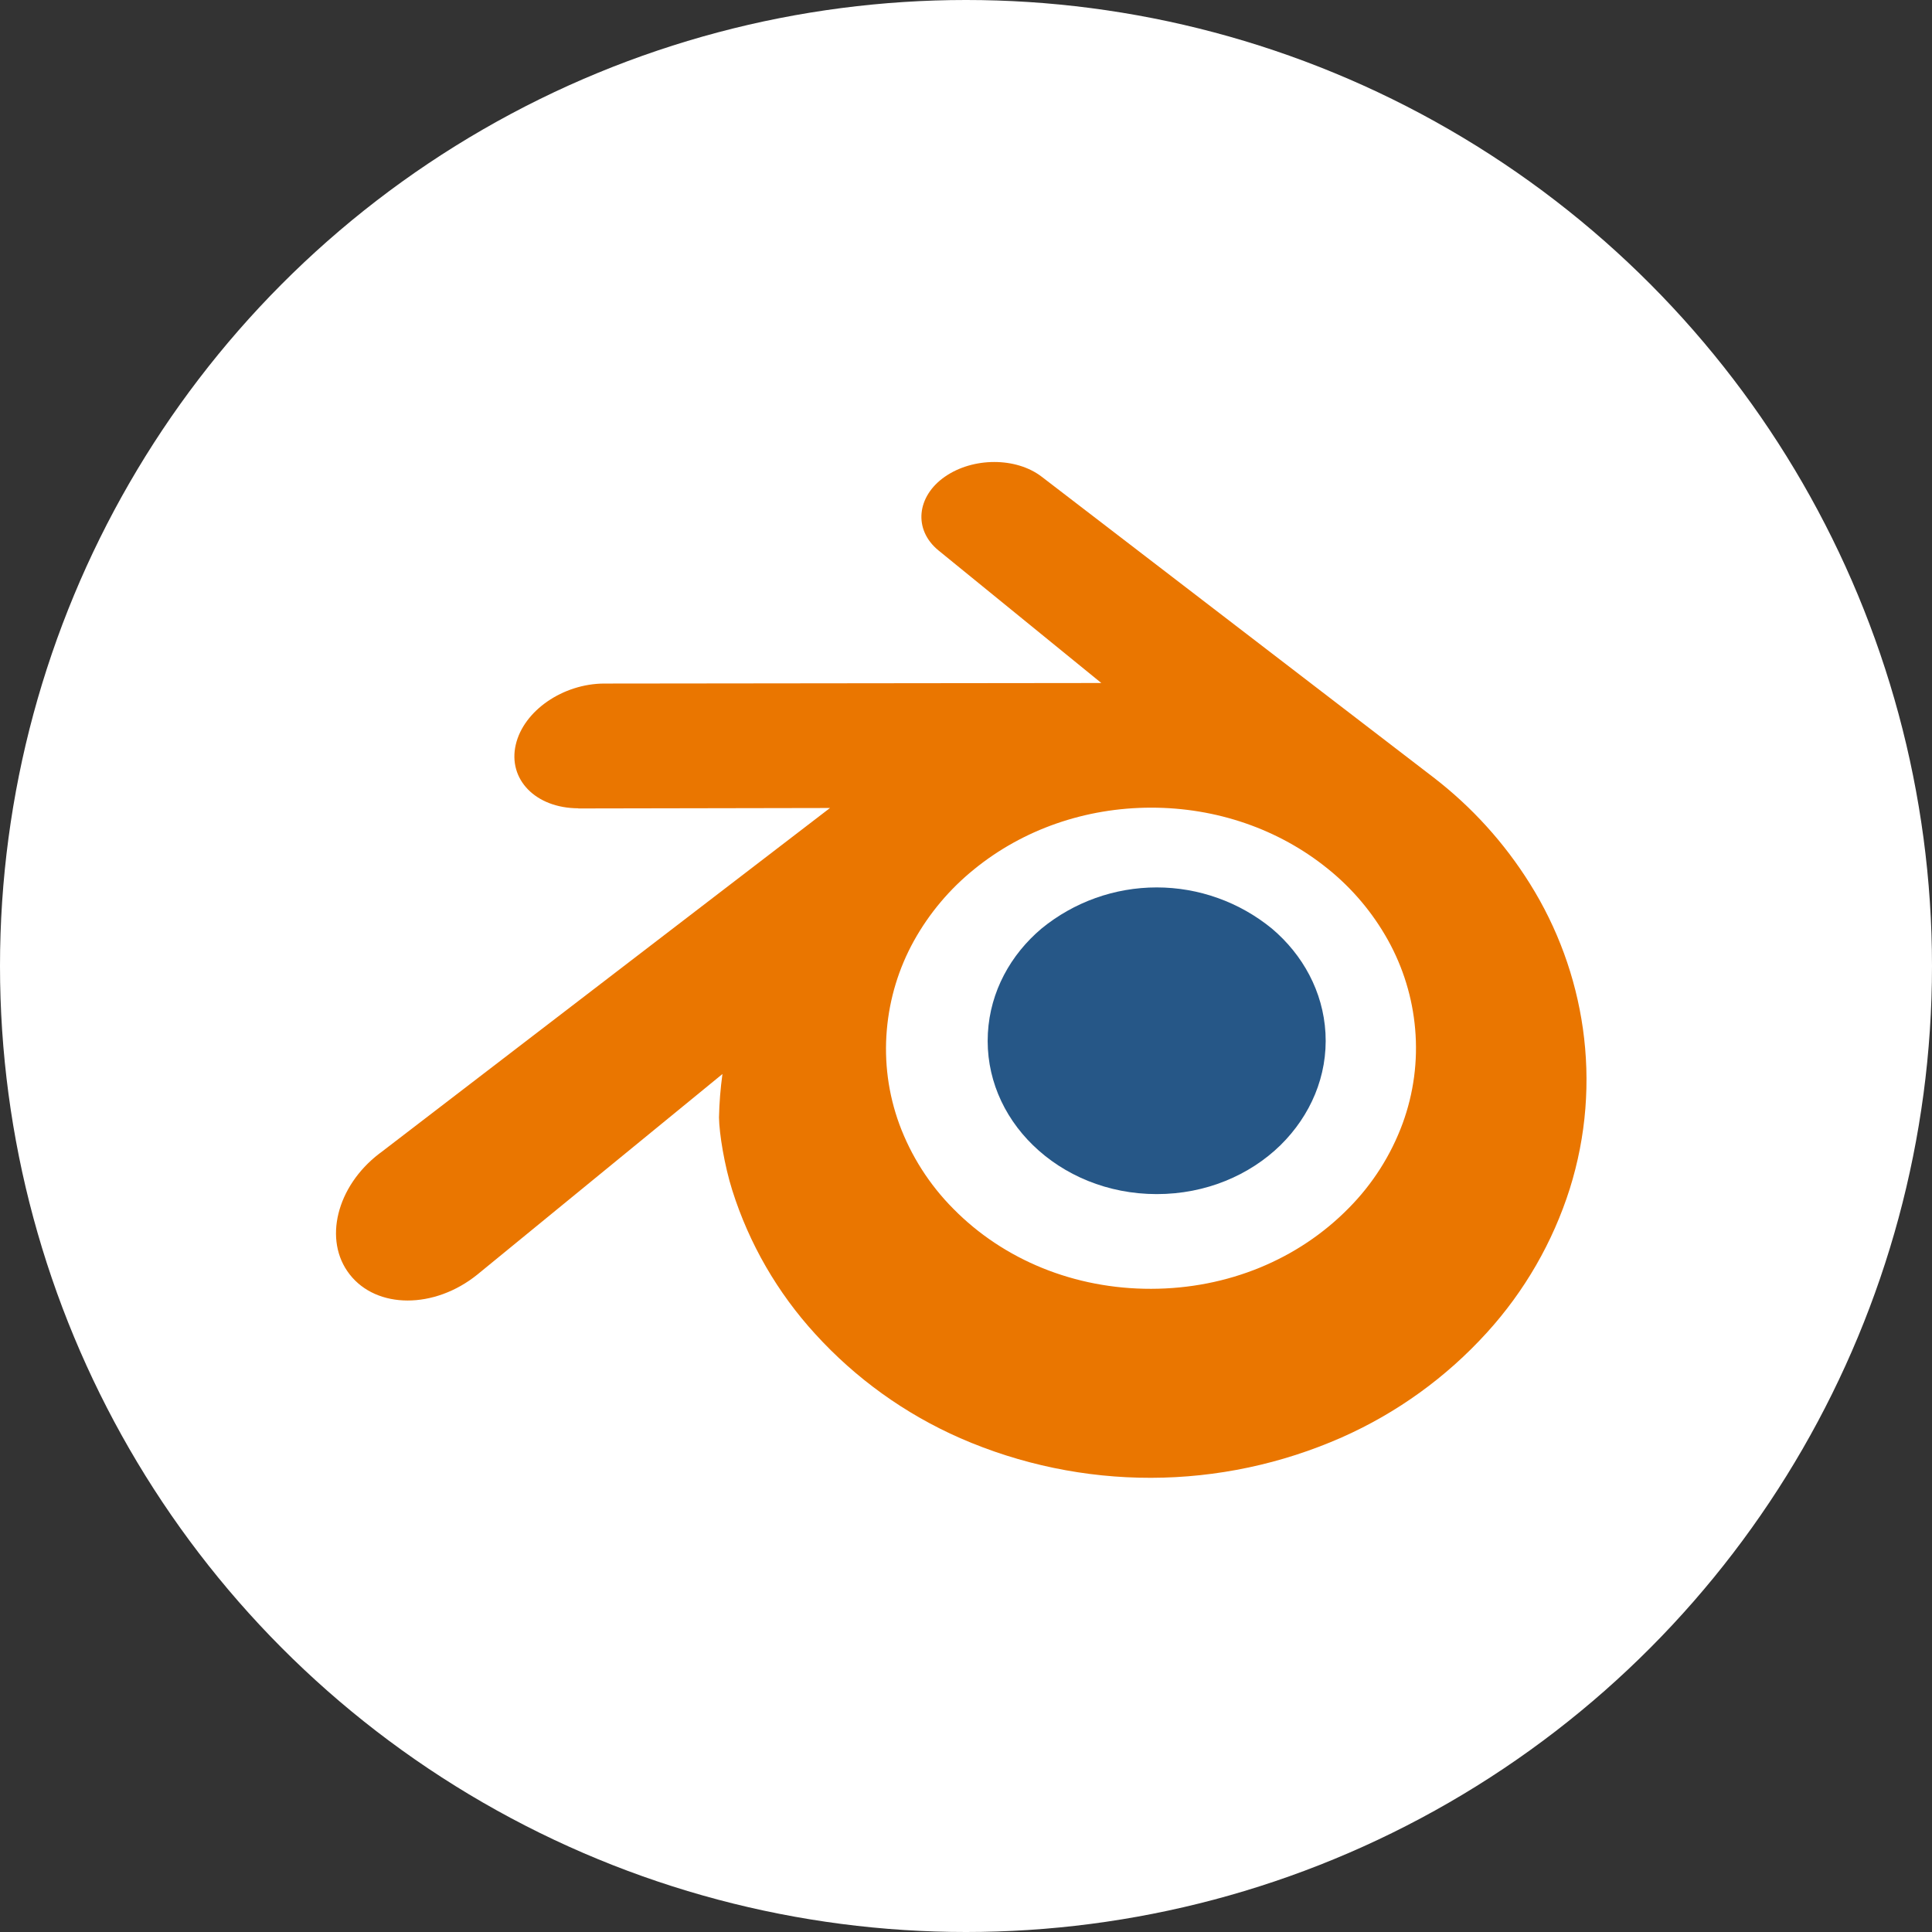
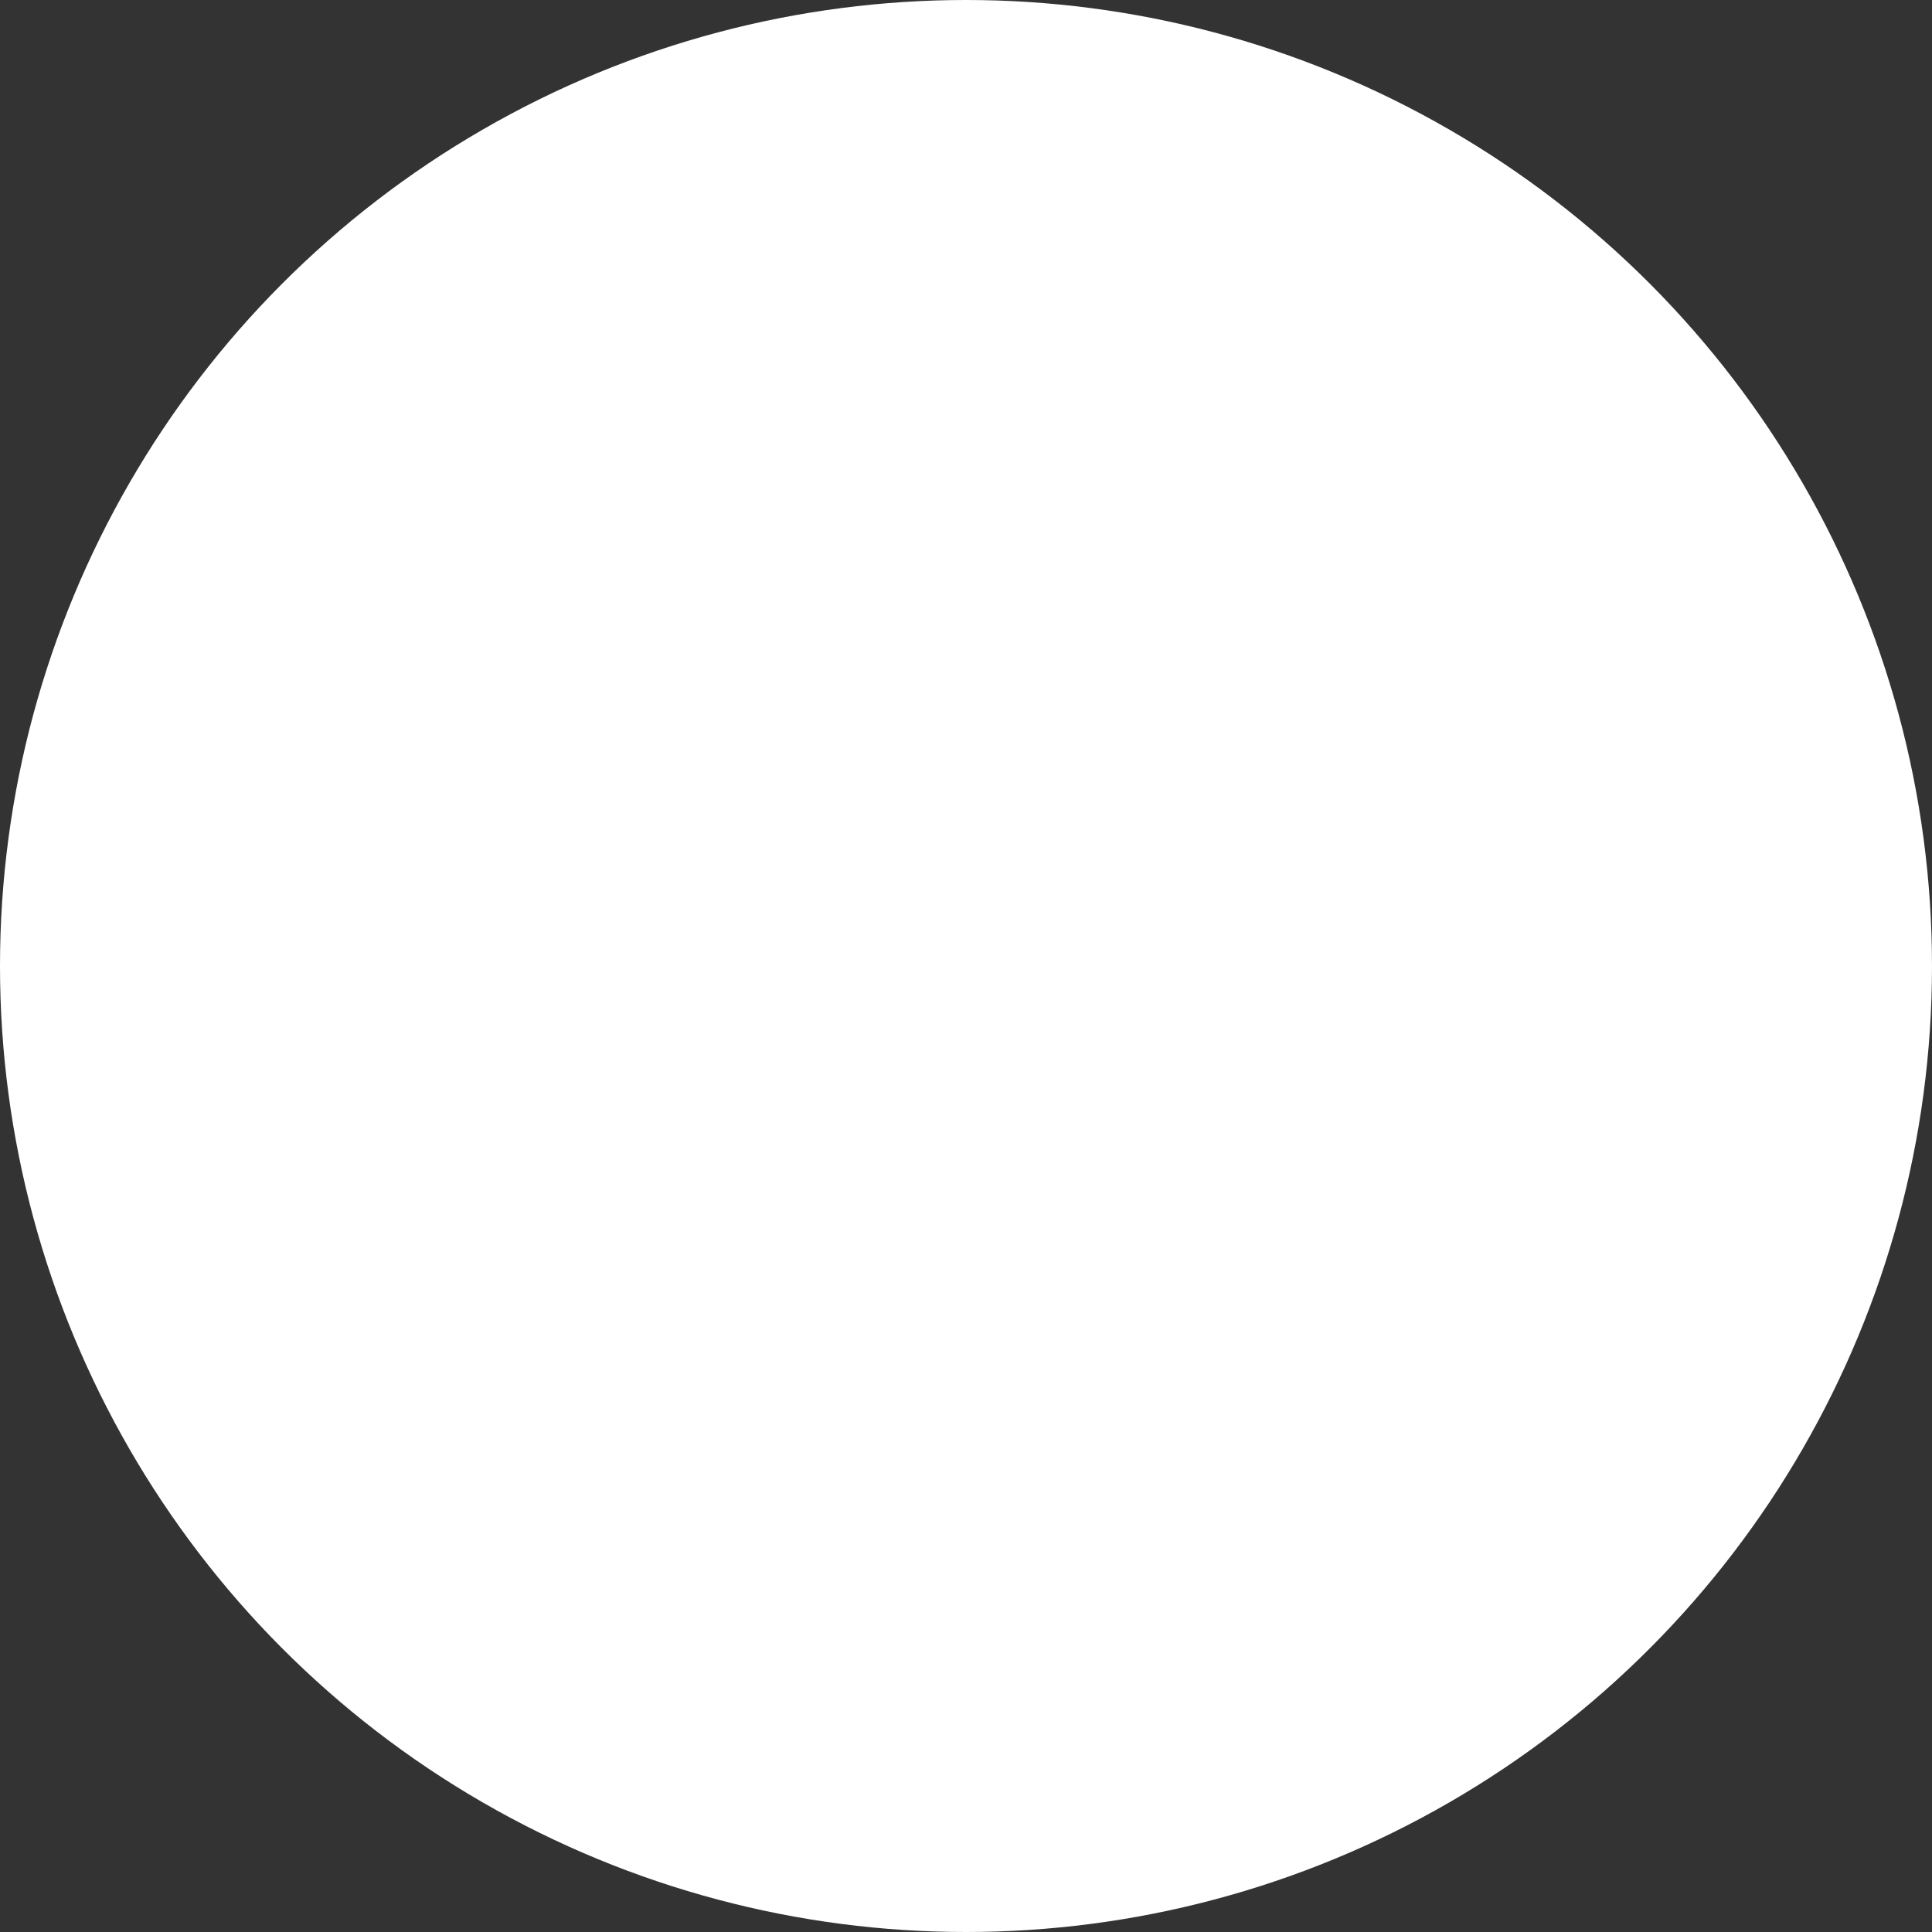
<svg xmlns="http://www.w3.org/2000/svg" width="46" height="46" viewBox="0 0 46 46" fill="none">
  <rect x="0" y="0" width="46" height="46" fill="#333333" stroke="none" />
  <circle cx="23" cy="23" r="23" fill="white" />
  <g clip-path="url(#clip0_1860_355)">
-     <path d="M19.705 24.424C19.814 22.489 20.761 20.784 22.191 19.575C23.593 18.389 25.48 17.663 27.539 17.663C29.598 17.663 31.483 18.387 32.886 19.578C34.316 20.787 35.263 22.492 35.372 24.425C35.48 26.413 34.681 28.261 33.279 29.63C31.849 31.022 29.816 31.897 27.539 31.897C25.262 31.897 23.224 31.022 21.796 29.63C20.391 28.258 19.596 26.411 19.705 24.424Z" fill="white" />
-     <path d="M23.521 24.598C23.576 23.605 24.063 22.73 24.796 22.11C25.57 21.476 26.539 21.129 27.54 21.129C28.541 21.129 29.51 21.476 30.284 22.11C31.017 22.73 31.503 23.605 31.559 24.597C31.615 25.617 31.202 26.563 30.487 27.267C29.754 27.982 28.71 28.431 27.542 28.431C26.374 28.431 25.329 27.982 24.595 27.267C23.873 26.565 23.465 25.617 23.521 24.598Z" fill="#265787" />
-     <path d="M17.119 26.607C17.125 26.995 17.249 27.751 17.435 28.34C17.836 29.611 18.511 30.778 19.41 31.761C20.375 32.822 21.552 33.667 22.865 34.243C24.298 34.868 25.844 35.189 27.407 35.186C28.971 35.183 30.516 34.855 31.946 34.224C33.259 33.643 34.436 32.793 35.401 31.73C36.299 30.744 36.973 29.574 37.376 28.303C37.571 27.681 37.696 27.04 37.747 26.39C37.797 25.756 37.777 25.119 37.688 24.49C37.514 23.265 37.084 22.091 36.428 21.043C35.819 20.068 35.041 19.21 34.13 18.509L24.828 11.37C24.819 11.363 24.812 11.356 24.803 11.351C24.193 10.882 23.167 10.884 22.496 11.351C21.826 11.817 21.74 12.61 22.344 13.105L26.222 16.262L14.4 16.275H14.384C13.405 16.279 12.468 16.919 12.28 17.731C12.089 18.557 12.752 19.242 13.769 19.245V19.249L19.762 19.238L9.066 27.441L9.025 27.471C8.017 28.246 7.69 29.53 8.326 30.343C8.97 31.17 10.342 31.172 11.364 30.348L17.201 25.572C17.154 25.915 17.126 26.261 17.119 26.607ZM32.114 28.763C30.912 29.988 29.229 30.683 27.408 30.686C25.588 30.69 23.9 30.001 22.698 28.78C22.13 28.209 21.692 27.523 21.413 26.768C21.15 26.049 21.048 25.282 21.115 24.52C21.179 23.776 21.398 23.054 21.76 22.401C22.123 21.748 22.609 21.17 23.19 20.7C24.358 19.747 25.846 19.232 27.403 19.23C28.959 19.228 30.448 19.739 31.618 20.688C32.199 21.156 32.684 21.732 33.047 22.384C33.409 23.036 33.63 23.756 33.694 24.499C33.761 25.261 33.659 26.028 33.397 26.746C33.119 27.503 32.681 28.191 32.114 28.763Z" fill="#EA7600" />
-   </g>
+     </g>
  <defs>
    <clipPath id="clip0_1860_355">
-       <rect width="29.77" height="24.183" fill="white" transform="translate(8 11)" />
-     </clipPath>
+       </clipPath>
  </defs>
</svg>